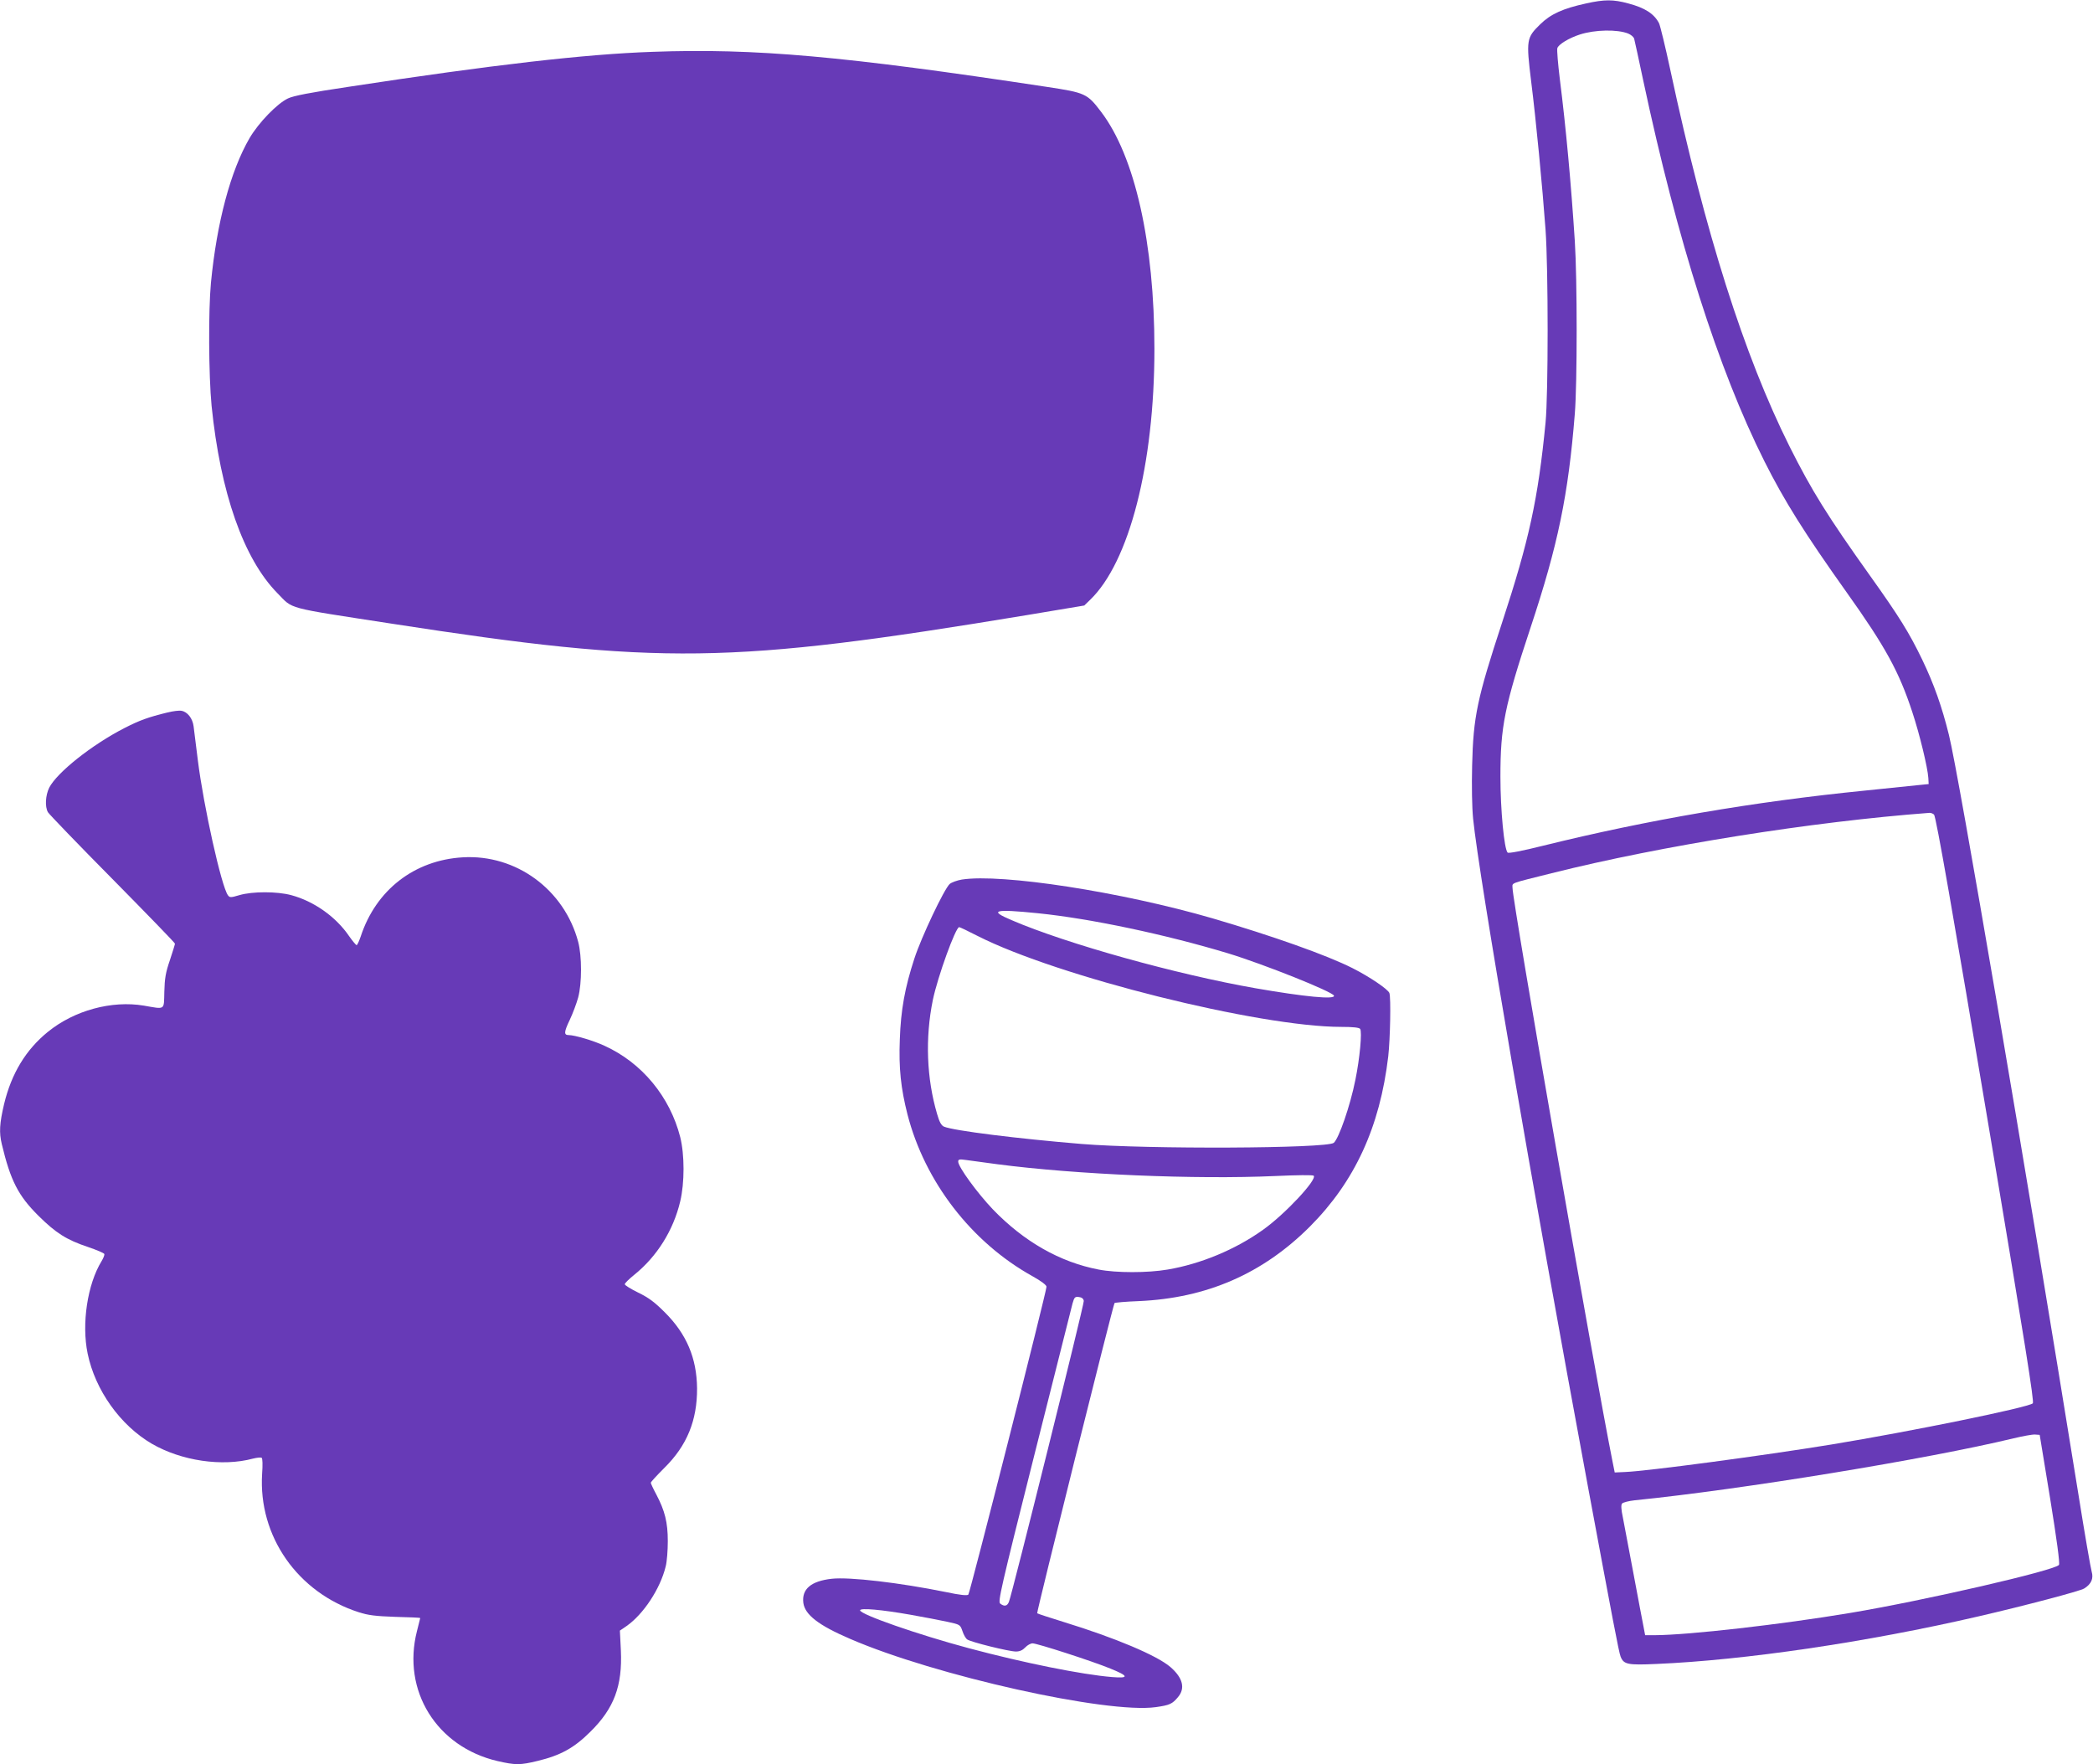
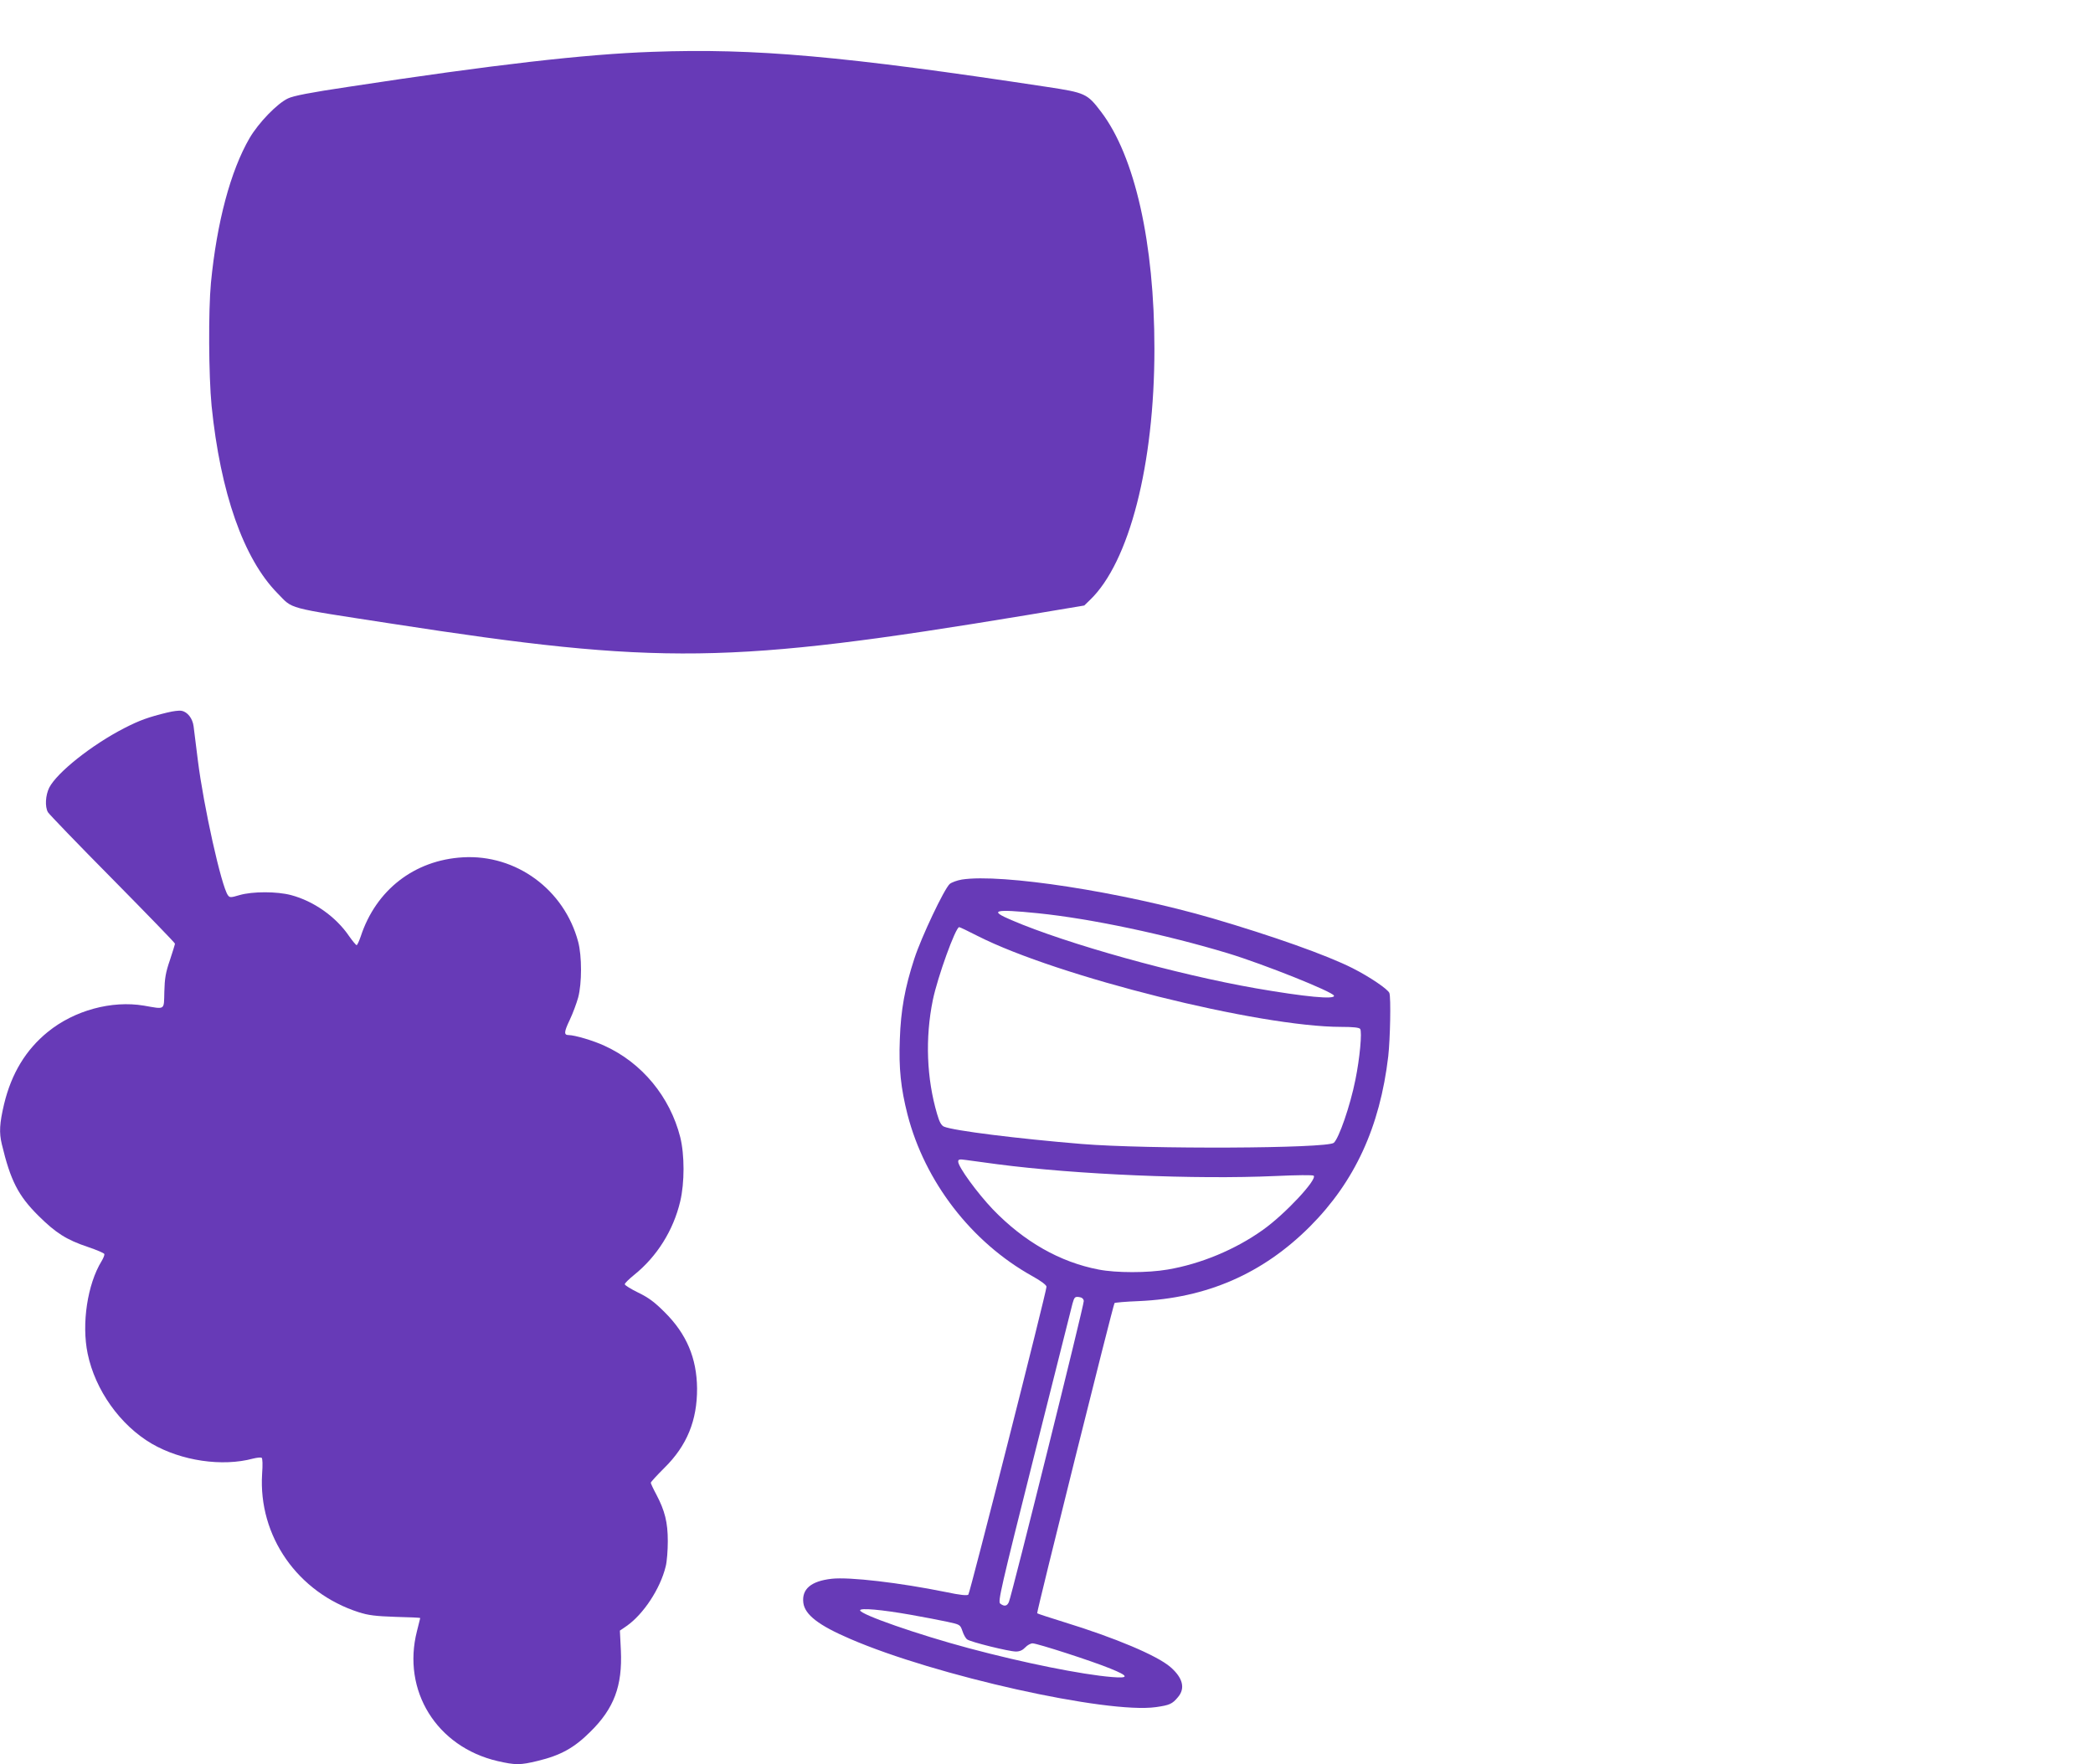
<svg xmlns="http://www.w3.org/2000/svg" version="1.0" width="1280pt" height="1079pt" viewBox="0 0 1280 1079" preserveAspectRatio="xMidYMid meet">
  <g transform="translate(0,1079) scale(0.1,-0.1)" fill="#673ab7" stroke="none">
-     <path d="M9700 10769 c-142 -31 -217 -65 -281 -128 -84 -82 -86 -95 -55 -349 30 -238 69 -646 88 -907 17 -239 17 -1006 0 -1180 -46 -469 -100 -717 -266 -1223 -152 -463 -176 -574 -183 -874 -3 -127 -1 -252 6 -325 37 -361 356 -2219 702 -4083 151 -811 189 -1014 200 -1041 19 -48 43 -53 219 -45 539 23 1287 133 1970 291 273 63 624 155 647 171 43 27 57 61 45 102 -6 20 -43 233 -81 472 -334 2070 -732 4403 -792 4645 -43 174 -92 312 -163 460 -79 164 -141 264 -318 512 -263 369 -358 522 -494 793 -278 557 -515 1303 -728 2298 -31 145 -63 276 -70 290 -30 58 -86 94 -188 121 -92 25 -145 25 -258 0z m257 -184 c17 -7 34 -21 37 -32 3 -10 28 -126 56 -258 208 -976 458 -1763 741 -2327 120 -239 245 -439 502 -800 238 -334 321 -486 402 -733 45 -136 94 -339 98 -403 l2 -37 -70 -7 c-38 -4 -183 -19 -321 -33 -680 -68 -1327 -179 -1967 -337 -128 -32 -211 -48 -217 -42 -21 21 -44 261 -44 464 0 307 25 431 184 911 168 506 231 810 271 1309 15 186 15 822 0 1055 -23 354 -54 693 -92 994 -11 90 -18 174 -15 186 6 23 72 63 138 84 93 30 229 32 295 6z m1871 -4777 c13 -17 115 -598 346 -1978 213 -1272 267 -1613 258 -1622 -25 -25 -745 -172 -1232 -252 -417 -68 -1128 -163 -1260 -168 l-65 -3 -13 65 c-112 559 -612 3425 -612 3510 0 33 -24 24 240 90 674 169 1591 315 2311 369 9 0 21 -5 27 -11z m710 -4183 c40 -247 60 -395 54 -405 -20 -33 -822 -218 -1277 -294 -424 -71 -988 -135 -1192 -136 l-62 0 -10 53 c-6 28 -33 174 -61 322 -28 149 -57 303 -65 344 -11 51 -12 78 -5 86 6 7 41 16 78 20 656 66 1790 252 2317 379 55 13 113 24 130 23 l29 -2 64 -390z" />
    <path d="M3990 10473 c-410 -14 -976 -79 -1859 -214 -235 -35 -337 -55 -370 -71 -66 -31 -180 -149 -235 -243 -116 -200 -200 -514 -236 -885 -16 -169 -14 -567 4 -752 54 -531 195 -934 402 -1145 100 -101 38 -85 699 -187 1642 -254 2068 -248 3883 52 l353 59 35 34 c240 230 394 828 394 1535 0 647 -119 1178 -326 1450 -85 112 -96 117 -334 153 -1239 188 -1784 237 -2410 214z" />
    <path d="M1025 6433 c-119 -29 -171 -48 -263 -95 -201 -103 -413 -272 -461 -365 -23 -47 -27 -116 -8 -150 7 -12 184 -196 395 -409 210 -213 382 -390 382 -395 0 -4 -14 -50 -31 -101 -26 -75 -32 -112 -34 -193 -3 -115 8 -108 -125 -85 -197 33 -426 -29 -588 -161 -134 -109 -222 -254 -267 -441 -28 -119 -31 -174 -14 -245 53 -222 100 -315 224 -438 106 -105 171 -147 303 -191 53 -18 98 -37 100 -43 2 -6 -6 -26 -17 -44 -86 -140 -123 -382 -85 -565 46 -223 199 -438 392 -551 181 -105 431 -142 620 -91 24 6 47 8 52 5 6 -3 7 -44 3 -98 -24 -381 217 -727 592 -847 56 -18 102 -24 223 -28 83 -2 152 -5 152 -7 0 -1 -9 -37 -20 -80 -93 -364 120 -708 493 -795 110 -25 138 -25 245 1 141 34 224 80 323 179 144 142 196 279 186 497 l-6 121 41 28 c103 72 206 228 239 364 8 30 13 100 13 155 0 115 -18 186 -70 285 -19 35 -34 68 -34 72 0 5 37 45 83 91 138 136 201 290 200 487 -2 184 -64 332 -198 465 -62 62 -98 89 -162 120 -45 22 -82 45 -82 51 -1 6 26 32 58 58 138 111 239 271 281 449 27 113 27 285 0 393 -63 247 -234 454 -462 558 -68 32 -184 66 -221 66 -29 0 -28 19 7 92 19 40 42 102 52 138 23 87 23 253 0 340 -85 320 -380 536 -705 517 -297 -17 -532 -200 -625 -484 -10 -29 -21 -53 -25 -53 -4 0 -25 25 -46 55 -81 119 -216 214 -355 251 -87 23 -236 23 -315 0 -54 -16 -60 -16 -71 -1 -40 54 -149 545 -184 825 -11 91 -23 184 -26 208 -6 49 -38 89 -74 95 -14 3 -52 -2 -85 -10z" />
    <path d="M5882 5411 c-29 -5 -62 -17 -74 -27 -34 -31 -173 -324 -216 -456 -58 -177 -83 -315 -89 -494 -7 -176 6 -299 47 -460 106 -411 391 -781 763 -988 54 -30 87 -55 87 -65 0 -31 -468 -1873 -478 -1883 -7 -7 -50 -3 -139 16 -281 57 -588 93 -696 81 -127 -14 -185 -63 -174 -148 10 -72 93 -137 287 -220 520 -225 1571 -459 1869 -417 84 12 100 19 135 61 46 54 30 118 -46 184 -82 71 -339 179 -651 275 -87 27 -161 51 -164 54 -5 4 463 1881 473 1897 2 3 68 9 148 12 415 18 758 167 1047 456 274 275 428 608 479 1041 12 107 17 358 7 387 -8 23 -122 100 -225 152 -158 80 -492 198 -857 305 -558 162 -1290 275 -1533 237z m466 -206 c324 -33 781 -130 1162 -245 220 -67 640 -235 648 -259 8 -25 -178 -7 -478 45 -485 85 -1154 271 -1494 417 -142 60 -106 69 162 42z m-369 -139 c488 -248 1721 -556 2224 -556 72 0 108 -4 115 -12 13 -17 -2 -180 -29 -312 -32 -160 -101 -358 -132 -385 -42 -35 -1140 -40 -1542 -7 -388 32 -783 81 -842 106 -16 7 -28 28 -42 77 -64 217 -74 464 -26 698 29 140 139 445 161 445 4 0 55 -24 113 -54z m121 -1396 c482 -63 1212 -94 1700 -72 130 6 229 7 234 2 23 -23 -176 -236 -310 -331 -169 -121 -382 -209 -583 -243 -122 -21 -315 -21 -422 0 -236 45 -456 170 -647 368 -96 101 -212 260 -212 292 0 14 7 16 48 10 26 -4 112 -15 192 -26z m528 -836 c3 -20 -439 -1796 -458 -1841 -11 -26 -28 -29 -53 -10 -15 11 2 87 207 902 123 490 229 909 235 933 11 39 15 43 39 40 18 -2 28 -10 30 -24z m-1060 -1919 c81 -14 182 -34 225 -43 78 -17 79 -17 93 -57 7 -22 20 -45 29 -51 21 -16 256 -74 298 -74 23 0 41 8 57 25 13 14 33 25 45 25 28 0 363 -108 475 -154 114 -46 117 -61 10 -52 -184 15 -541 87 -874 176 -314 84 -666 207 -666 232 0 16 132 4 308 -27z" />
  </g>
</svg>